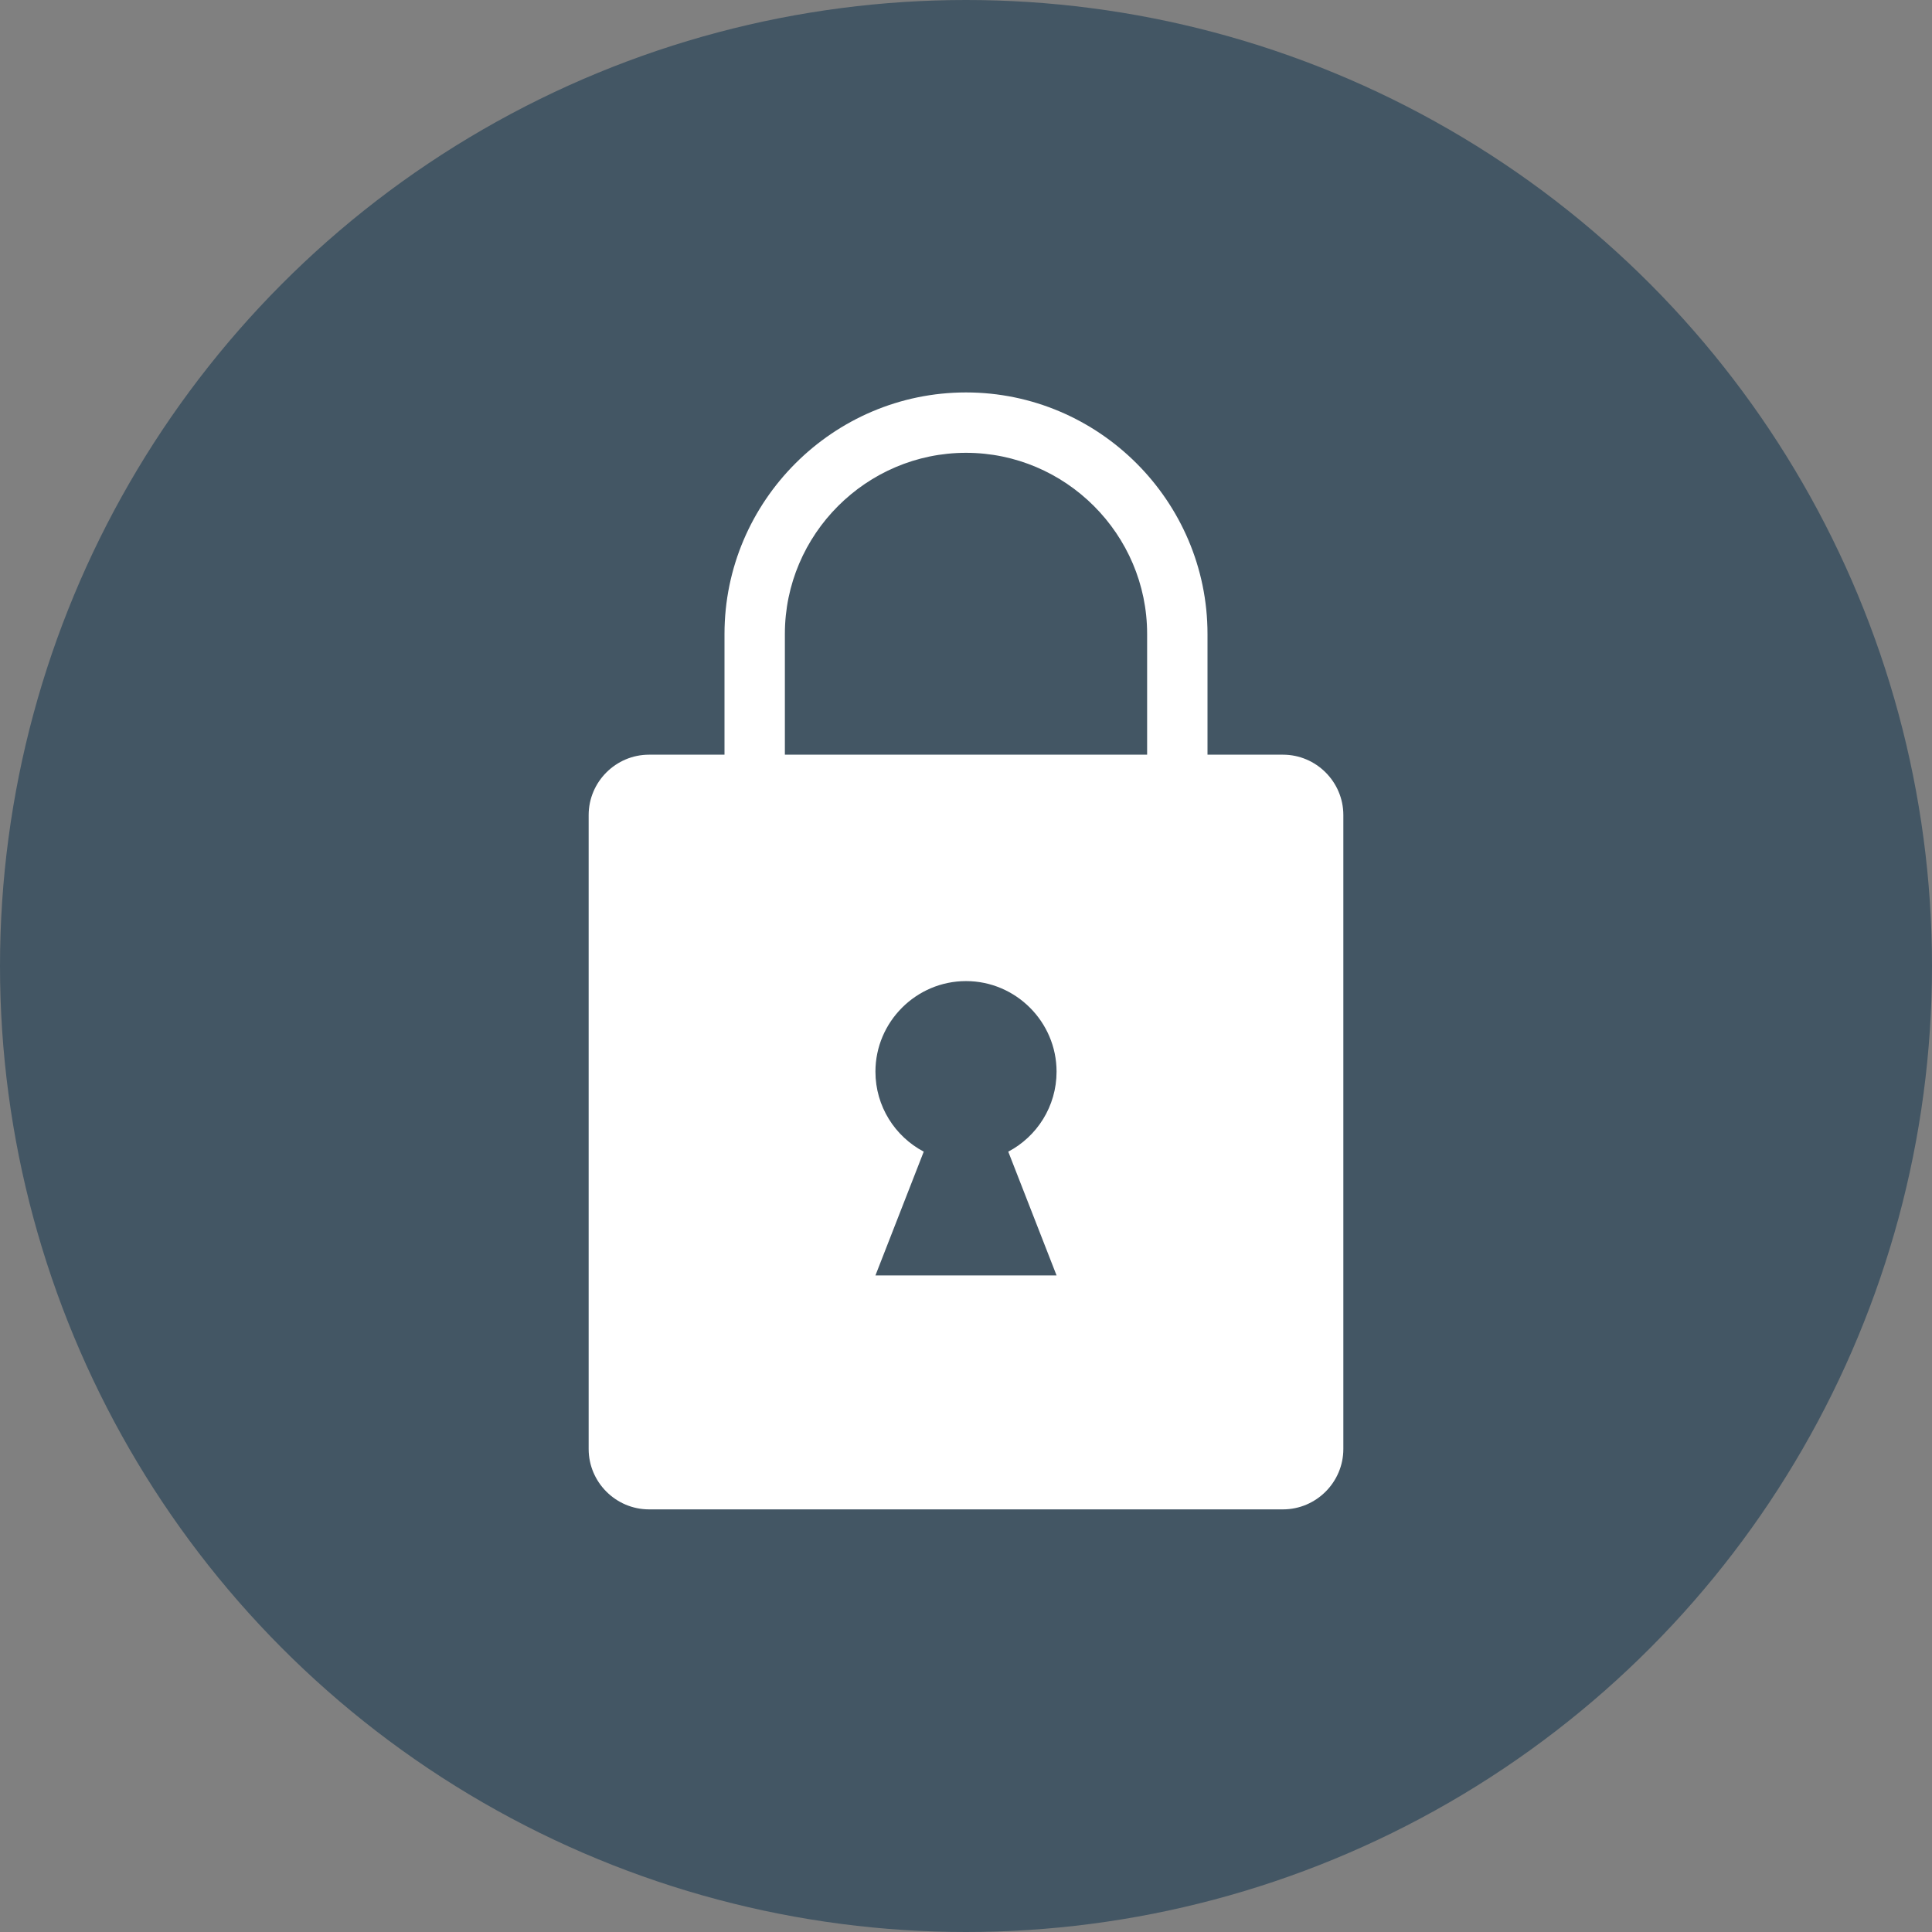
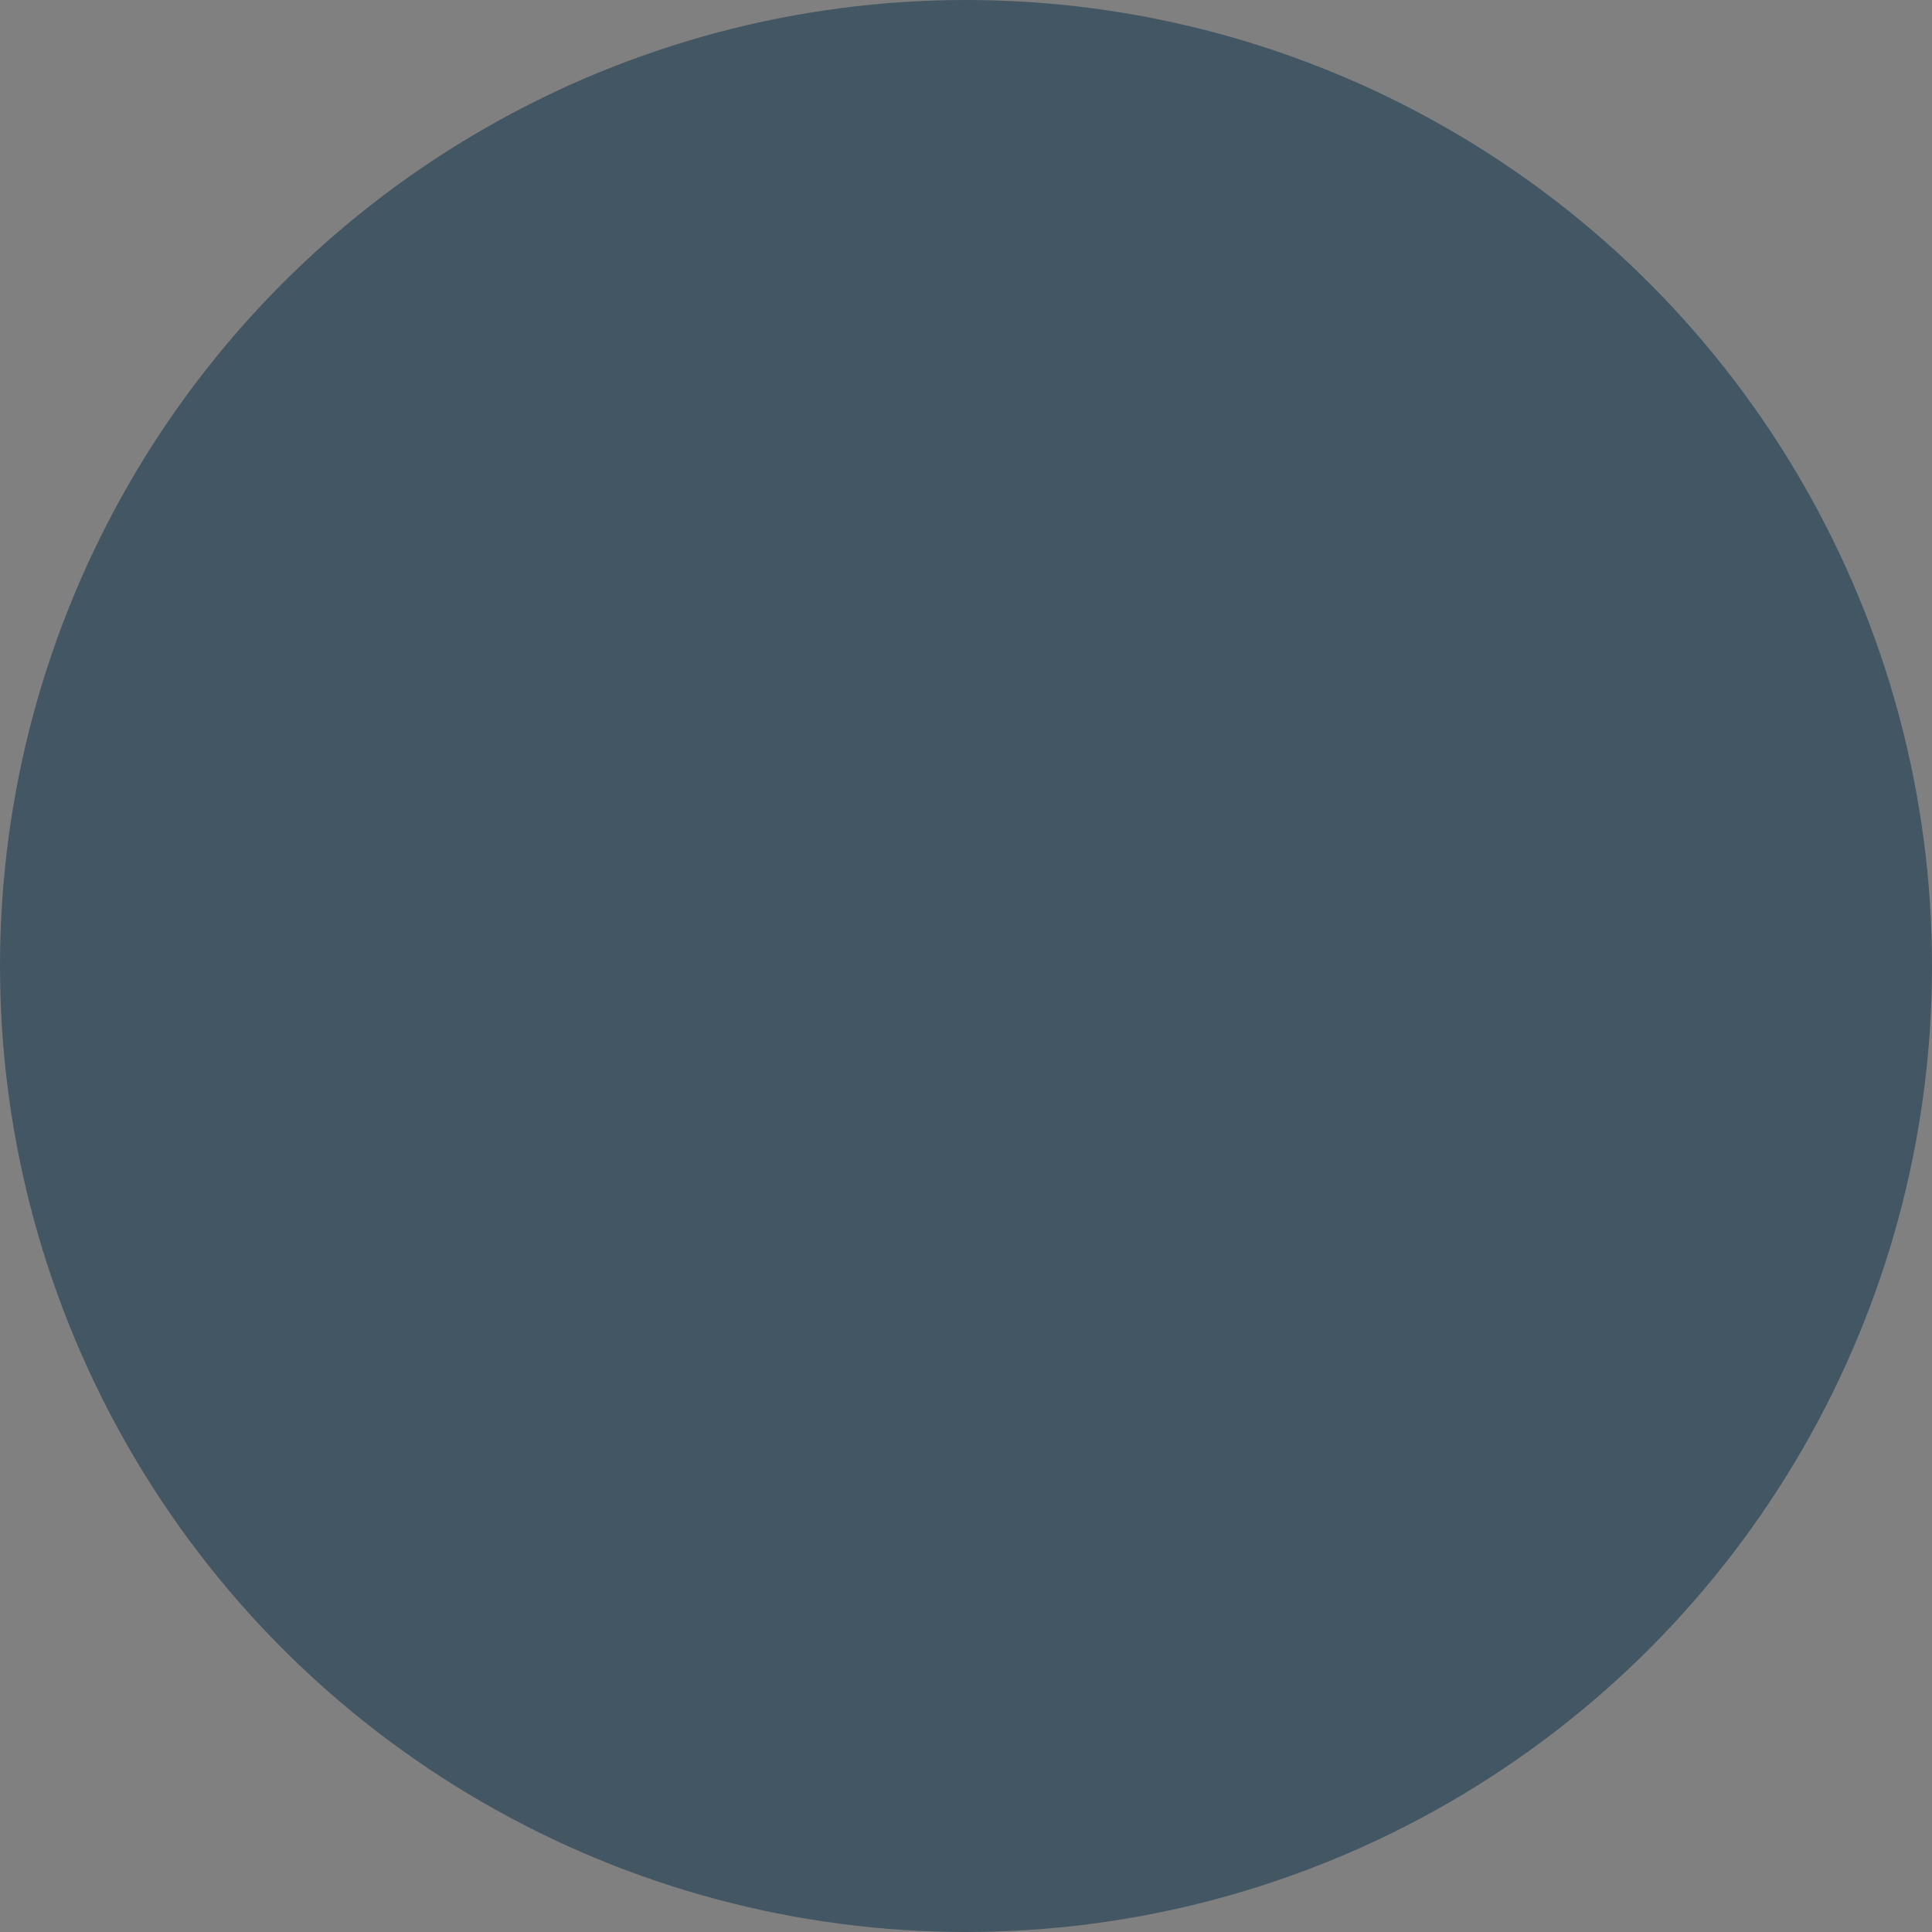
<svg xmlns="http://www.w3.org/2000/svg" id="Layer_1" style="enable-background:new 0 0 128 128;" version="1.1" viewBox="0 0 128 128" xml:space="preserve">
  <rect x="0" y="0" width="128" height="128" fill="#808080" stroke="none" />
  <style type="text/css">
	.st0{fill:#31AF91;}
	.st1{fill:#FFFFFF;}
</style>
  <g>
    <circle cx="64" cy="64" r="64" fill="#435664" opacity="1" original-fill="#31af91" />
  </g>
-   <path d="M85,50h-5v-8c0-8.8-7.2-16-16-16s-16,7.2-16,16v8h-5c-2.2,0-4,1.8-4,4v42c0,2.2,1.8,4,4,4h42c2.2,0,4-1.8,4-4  V54C89,51.8,87.2,50,85,50z M70,84.5H58l3.2-8.2c-1.9-1-3.2-3-3.2-5.3c0-3.3,2.7-6,6-6c3.3,0,6,2.7,6,6c0,2.3-1.3,4.3-3.2,5.3  L70,84.5z M76,50H52v-8c0-6.6,5.4-12,12-12s12,5.4,12,12V50z" fill="#ffffff" opacity="1" original-fill="#ffffff" />
</svg>